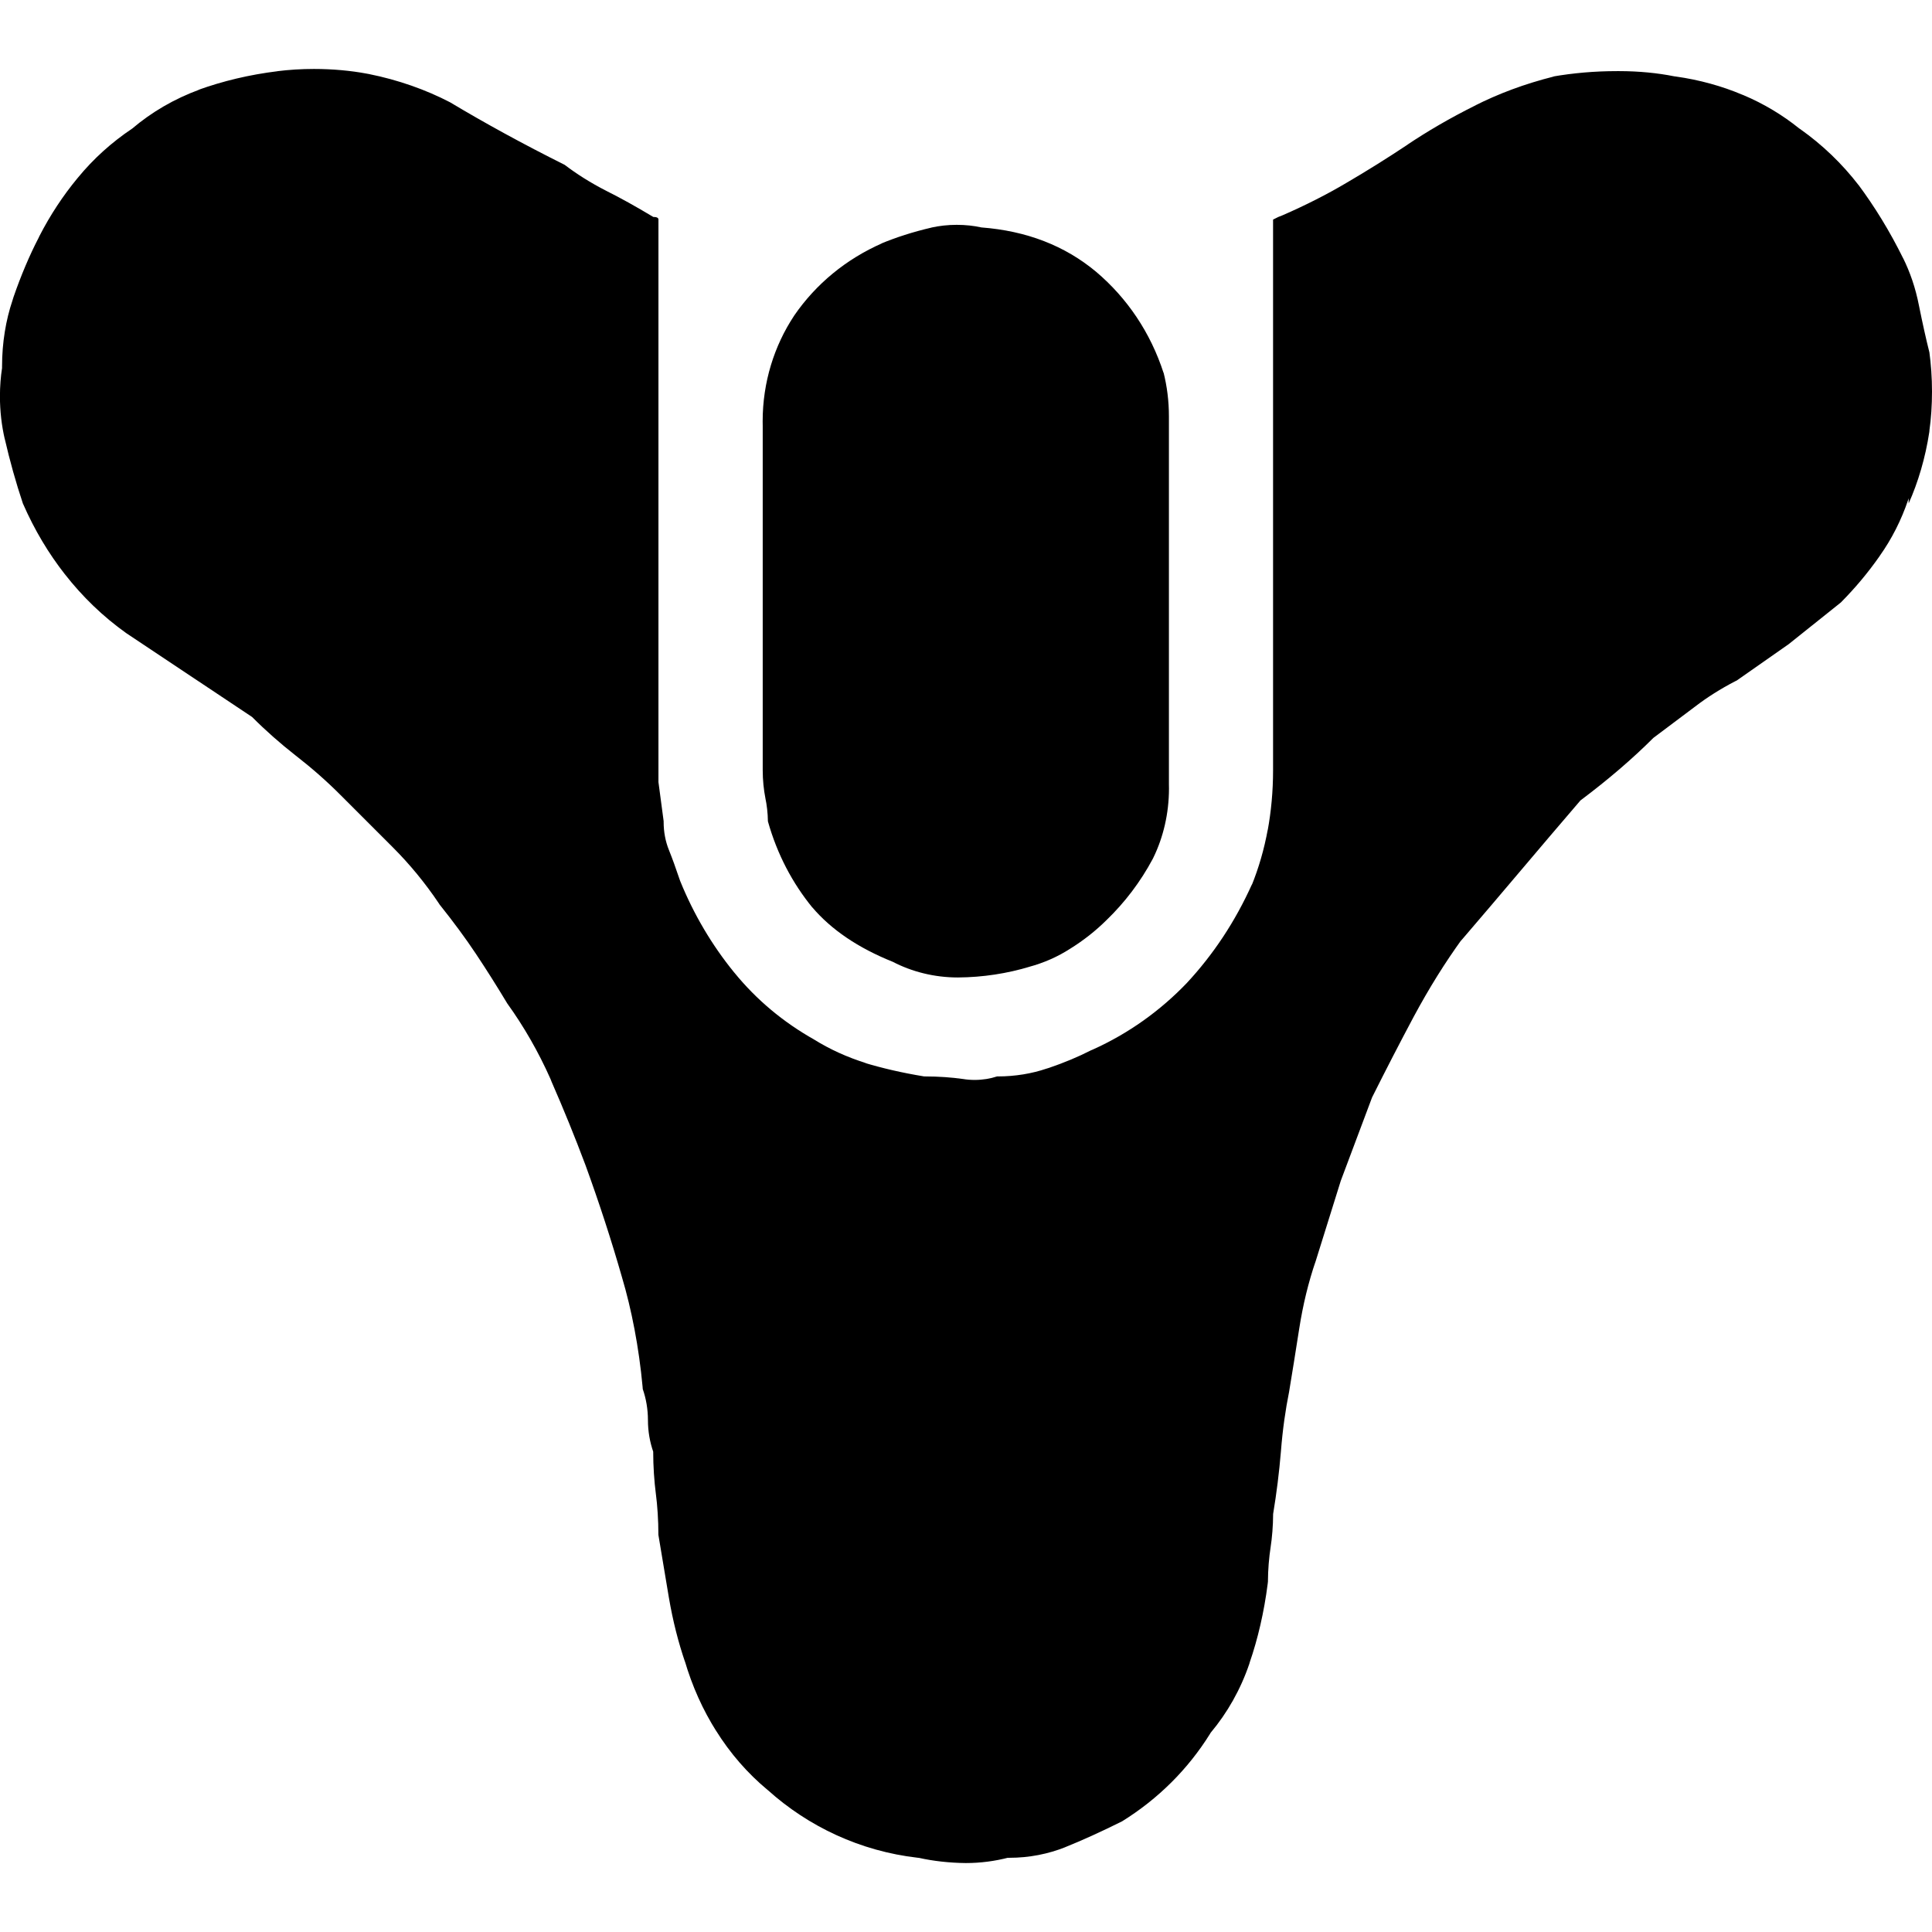
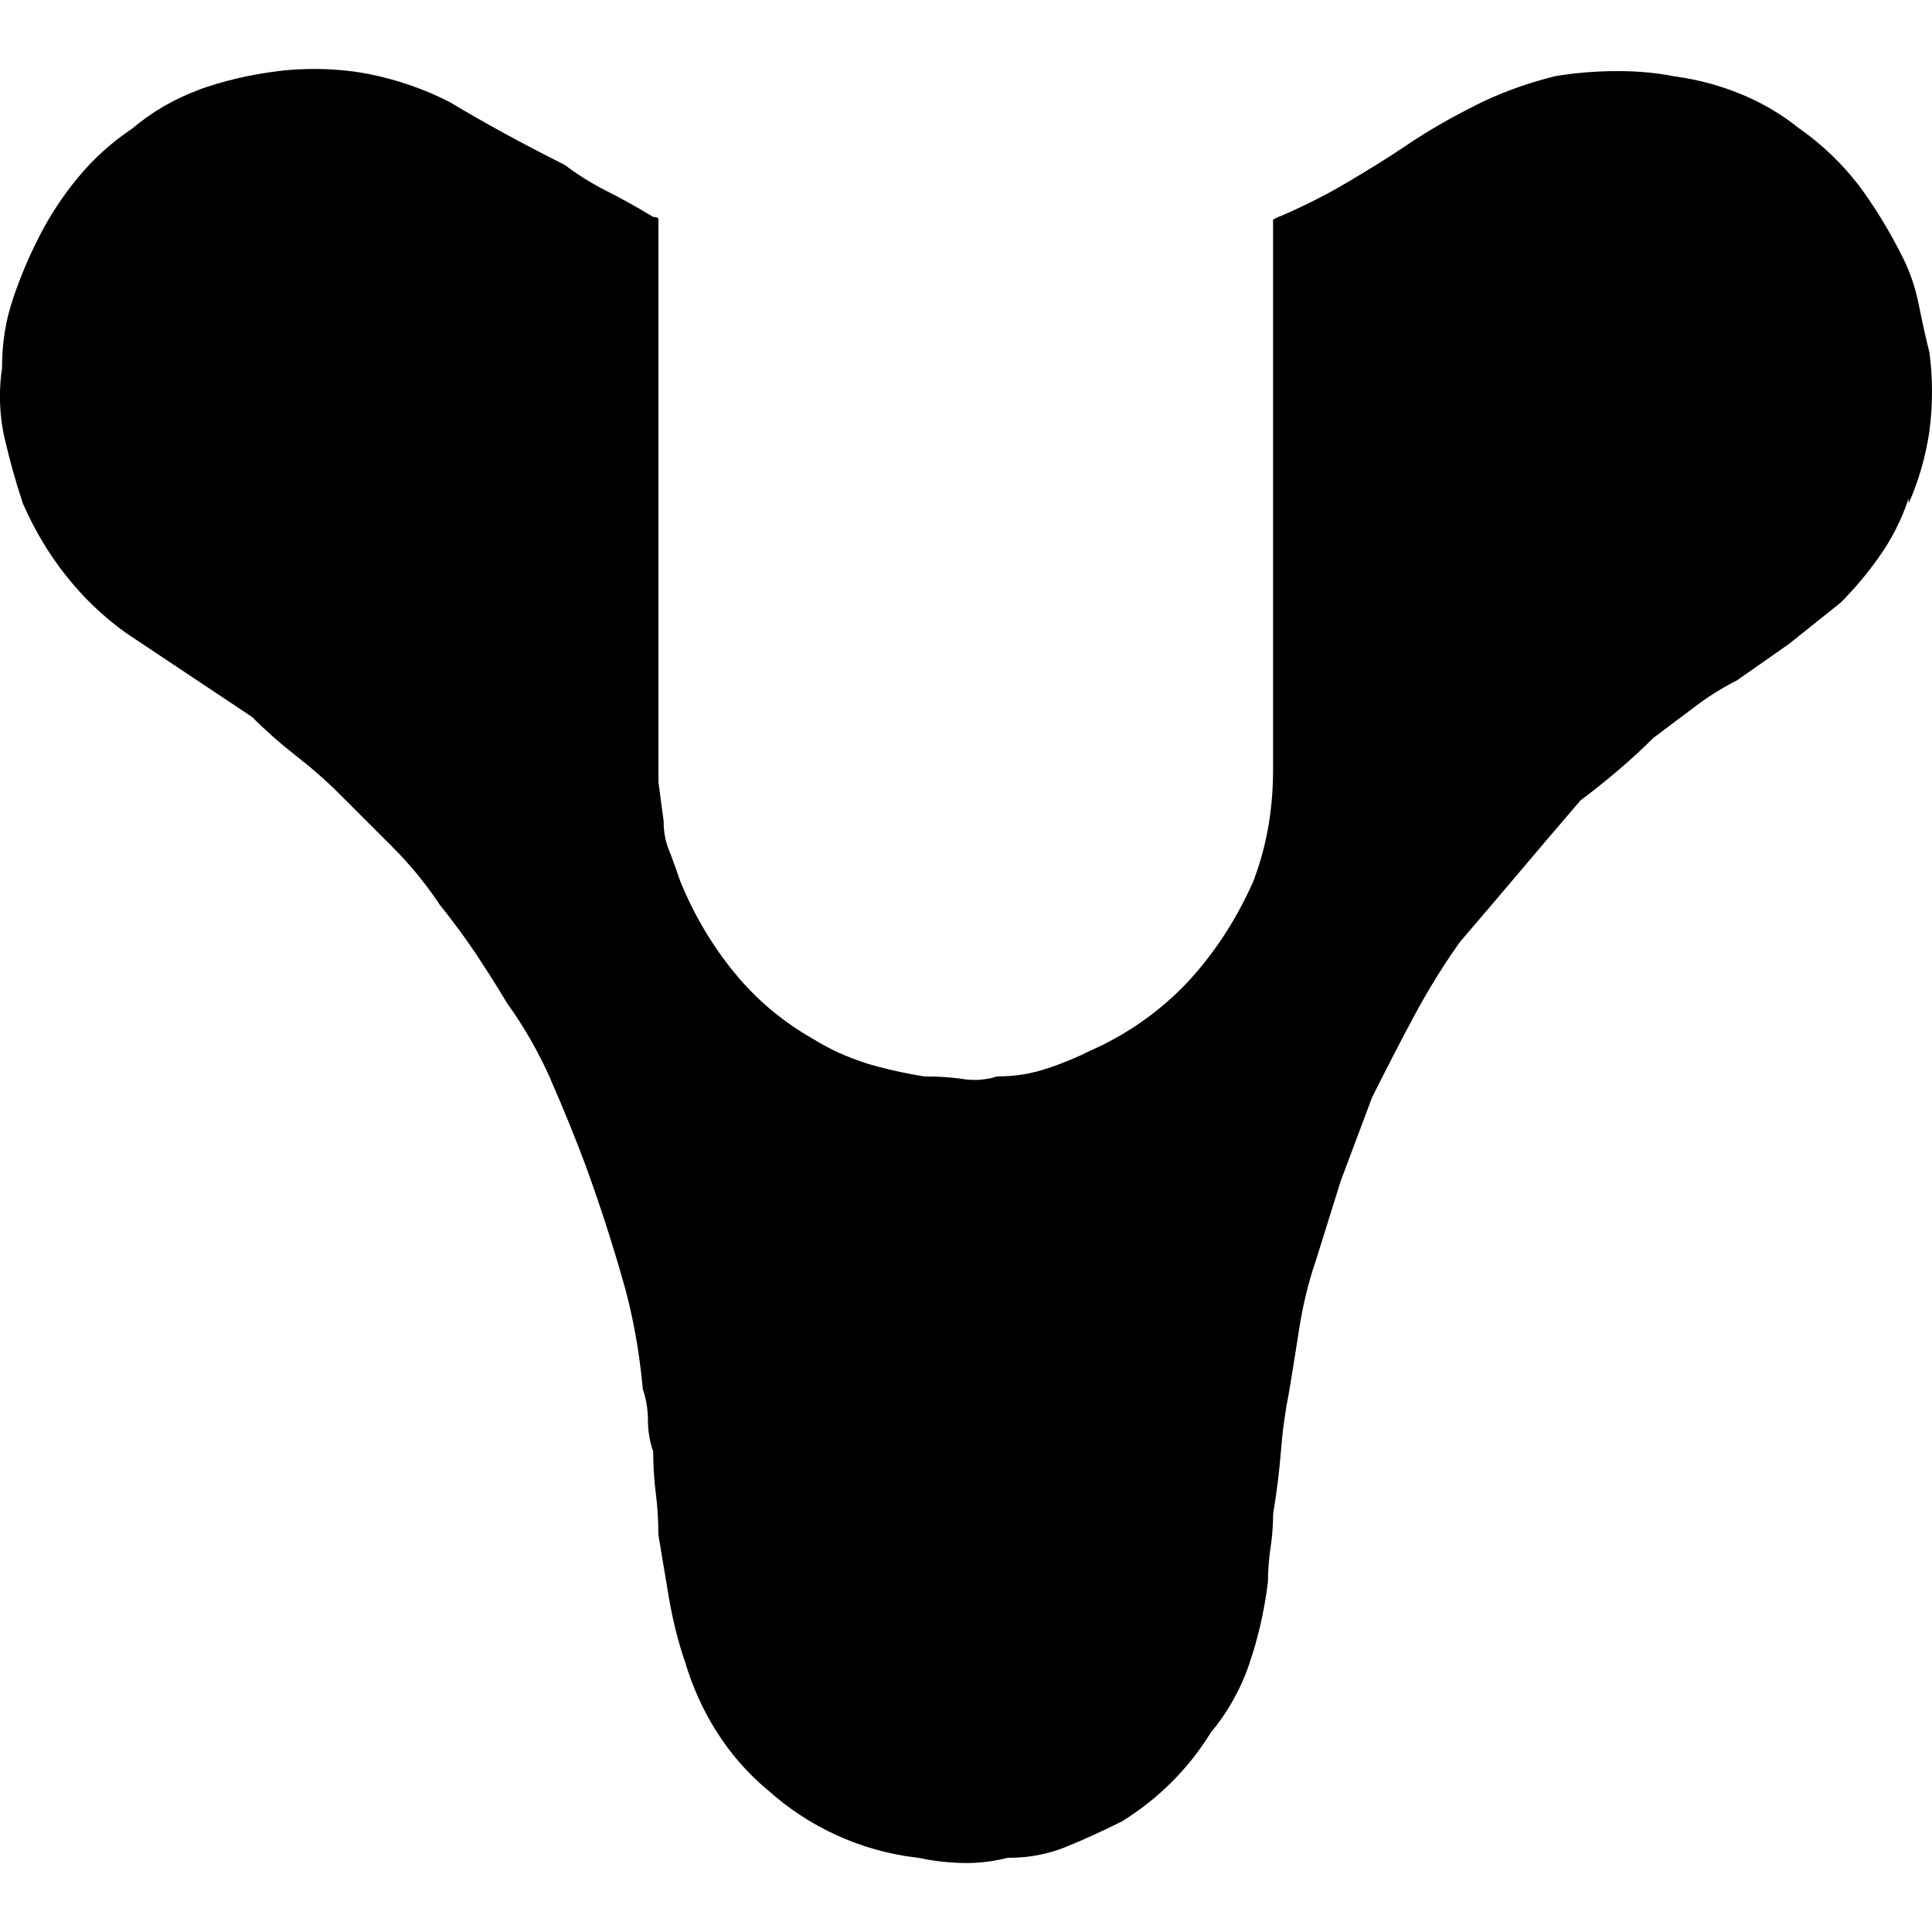
<svg xmlns="http://www.w3.org/2000/svg" fill="#000000" width="800px" height="800px" viewBox="0 0 32 32" version="1.1">
  <title>destiny</title>
-   <path d="M13.451 15.025q0.475 0.56 1.337 0.906c0.314 0.163 0.685 0.259 1.078 0.259h0c0.416-0.003 0.817-0.066 1.195-0.18l-0.030 0.008c0.262-0.070 0.492-0.173 0.7-0.308l-0.009 0.006c0.228-0.142 0.426-0.299 0.604-0.475l-0 0c0.306-0.295 0.565-0.637 0.766-1.013l0.011-0.022c0.164-0.336 0.259-0.731 0.259-1.148 0-0.021-0-0.042-0.001-0.063l0 0.003v-6.082c0-0.005 0-0.012 0-0.019 0-0.254-0.031-0.5-0.091-0.736l0.004 0.021c-0.218-0.676-0.607-1.246-1.116-1.678l-0.005-0.004q-0.776-0.647-1.898-0.733c-0.123-0.028-0.265-0.043-0.41-0.043s-0.287 0.016-0.423 0.046l0.013-0.002c-0.319 0.074-0.592 0.163-0.855 0.272l0.036-0.013c-0.604 0.264-1.102 0.678-1.459 1.196l-0.007 0.011c-0.325 0.492-0.518 1.095-0.518 1.744 0 0.024 0 0.048 0.001 0.072l-0-0.004v5.694c-0 0.005-0 0.011-0 0.017 0 0.162 0.016 0.32 0.046 0.473l-0.003-0.015c0.025 0.116 0.041 0.25 0.043 0.387l0 0.002c0.154 0.547 0.406 1.023 0.739 1.431l-0.006-0.007z" />
  <path d="M31.957 7.131c0.028-0.194 0.043-0.419 0.043-0.647s-0.016-0.453-0.046-0.672l0.003 0.025c-0.058-0.23-0.115-0.489-0.173-0.776-0.057-0.293-0.147-0.553-0.267-0.795l0.008 0.018c-0.229-0.463-0.473-0.858-0.748-1.229l0.015 0.021c-0.282-0.367-0.61-0.68-0.978-0.94l-0.014-0.009c-0.273-0.22-0.586-0.409-0.923-0.551l-0.026-0.010c-0.325-0.138-0.703-0.244-1.097-0.299l-0.024-0.003c-0.273-0.055-0.588-0.086-0.909-0.086-0.014 0-0.028 0-0.042 0h0.002c-0.366 0-0.724 0.031-1.073 0.092l0.037-0.005c-0.494 0.124-0.925 0.286-1.33 0.491l0.036-0.017c-0.44 0.219-0.807 0.434-1.159 0.67l0.037-0.023q-0.518 0.345-1.035 0.647c-0.307 0.182-0.675 0.37-1.056 0.535l-0.066 0.026-0.086 0.043v9.102c0 0.006 0 0.013 0 0.020 0 0.344-0.031 0.68-0.091 1.006l0.005-0.034c-0.063 0.344-0.153 0.648-0.27 0.938l0.011-0.032c-0.284 0.631-0.645 1.172-1.082 1.643l0.004-0.004c-0.444 0.465-0.973 0.843-1.565 1.109l-0.031 0.013c-0.201 0.103-0.443 0.205-0.694 0.29l-0.040 0.012c-0.241 0.082-0.518 0.129-0.806 0.129-0.005 0-0.009 0-0.014-0h0.001c-0.111 0.037-0.238 0.058-0.37 0.058-0.067 0-0.133-0.005-0.197-0.016l0.007 0.001c-0.189-0.027-0.408-0.043-0.63-0.043-0.006 0-0.012 0-0.018 0h0.001c-0.372-0.061-0.692-0.136-1.004-0.23l0.055 0.014c-0.329-0.102-0.615-0.234-0.879-0.398l0.016 0.009c-0.525-0.294-0.969-0.669-1.331-1.113l-0.007-0.008c-0.363-0.446-0.668-0.959-0.892-1.513l-0.014-0.040c-0.058-0.173-0.115-0.33-0.173-0.475-0.055-0.136-0.086-0.294-0.086-0.459 0-0.005 0-0.011 0-0.016v0.001q-0.086-0.647-0.086-0.647v-9.318c0-0.028-0.028-0.043-0.086-0.043q-0.431-0.259-0.776-0.431c-0.264-0.135-0.49-0.278-0.701-0.439l0.011 0.008q-0.518-0.259-0.992-0.518t-0.906-0.518c-0.399-0.208-0.861-0.372-1.347-0.469l-0.033-0.006c-0.264-0.050-0.567-0.078-0.877-0.078-0.208 0-0.412 0.013-0.614 0.038l0.024-0.002c-0.483 0.059-0.92 0.165-1.337 0.315l0.042-0.013c-0.431 0.158-0.803 0.377-1.127 0.652l0.005-0.004c-0.348 0.233-0.646 0.504-0.9 0.813l-0.006 0.007c-0.24 0.289-0.455 0.615-0.633 0.962l-0.014 0.030c-0.148 0.284-0.293 0.626-0.415 0.98l-0.017 0.055c-0.11 0.326-0.173 0.701-0.173 1.092 0 0.011 0 0.021 0 0.031v-0.002c-0.022 0.141-0.035 0.303-0.035 0.468 0 0.247 0.028 0.487 0.082 0.718l-0.004-0.021q0.129 0.561 0.302 1.078c0.195 0.445 0.426 0.828 0.699 1.177l-0.009-0.012c0.297 0.381 0.638 0.709 1.021 0.982l0.015 0.010 2.071 1.38c0.225 0.226 0.465 0.437 0.716 0.634l0.017 0.013c0.269 0.21 0.508 0.421 0.733 0.647l0.863 0.863c0.283 0.283 0.538 0.594 0.762 0.927l0.014 0.022q0.345 0.431 0.604 0.82t0.518 0.82c0.27 0.374 0.515 0.799 0.715 1.249l0.018 0.046q0.302 0.69 0.561 1.38 0.345 0.949 0.604 1.855c0.16 0.536 0.282 1.166 0.342 1.815l0.003 0.040c0.054 0.154 0.086 0.332 0.086 0.517v0c0 0.185 0.032 0.363 0.090 0.529l-0.003-0.011c0 0.244 0.016 0.483 0.046 0.718l-0.003-0.028c0.027 0.207 0.043 0.447 0.043 0.69v0l0.173 1.035c0.068 0.399 0.158 0.747 0.273 1.084l-0.014-0.048c0.129 0.443 0.306 0.83 0.529 1.184l-0.011-0.019c0.239 0.384 0.525 0.711 0.856 0.987l0.007 0.005c0.671 0.604 1.531 1.011 2.481 1.12l0.021 0.002c0.232 0.052 0.5 0.083 0.774 0.086l0.003 0c0.245-0 0.483-0.032 0.71-0.091l-0.020 0.004c0.009 0 0.019 0 0.029 0 0.331 0 0.647-0.063 0.937-0.179l-0.017 0.006q0.431-0.173 0.949-0.431c0.601-0.373 1.093-0.866 1.456-1.448l0.011-0.019c0.276-0.329 0.496-0.717 0.64-1.14l0.007-0.025c0.133-0.384 0.239-0.836 0.298-1.303l0.004-0.035c0.001-0.199 0.017-0.393 0.046-0.583l-0.003 0.022c0.026-0.168 0.042-0.362 0.043-0.559v-0.001q0.086-0.518 0.129-1.035c0.028-0.359 0.074-0.684 0.138-1.002l-0.009 0.053q0.086-0.518 0.173-1.078c0.064-0.411 0.154-0.775 0.273-1.125l-0.014 0.047q0.431-1.38 0.431-1.38l0.518-1.38q0.345-0.69 0.69-1.337c0.261-0.485 0.518-0.894 0.8-1.285l-0.023 0.034q0.518-0.604 0.992-1.165t0.992-1.165q0.345-0.259 0.647-0.518t0.561-0.518l0.69-0.518c0.2-0.154 0.427-0.297 0.665-0.42l0.025-0.012 0.863-0.604 0.863-0.69c0.232-0.234 0.445-0.487 0.635-0.758l0.012-0.018c0.193-0.273 0.354-0.587 0.467-0.923l0.008-0.026v0.086c0.157-0.35 0.277-0.756 0.342-1.181l0.003-0.027z" />
</svg>